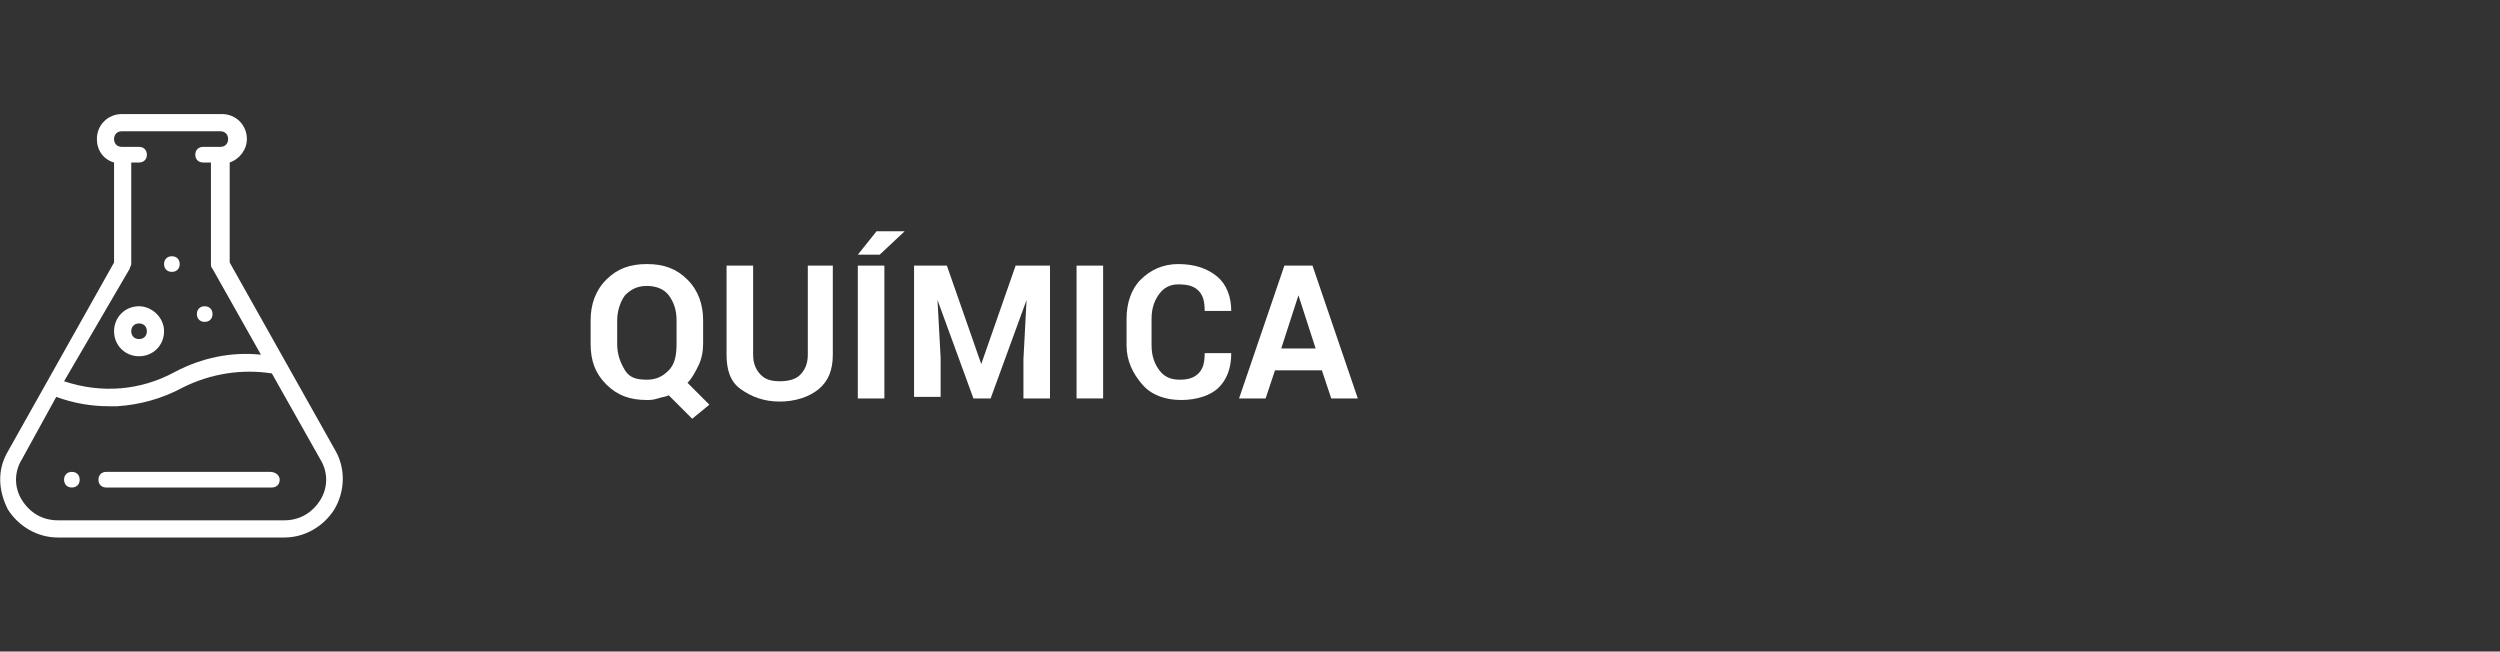
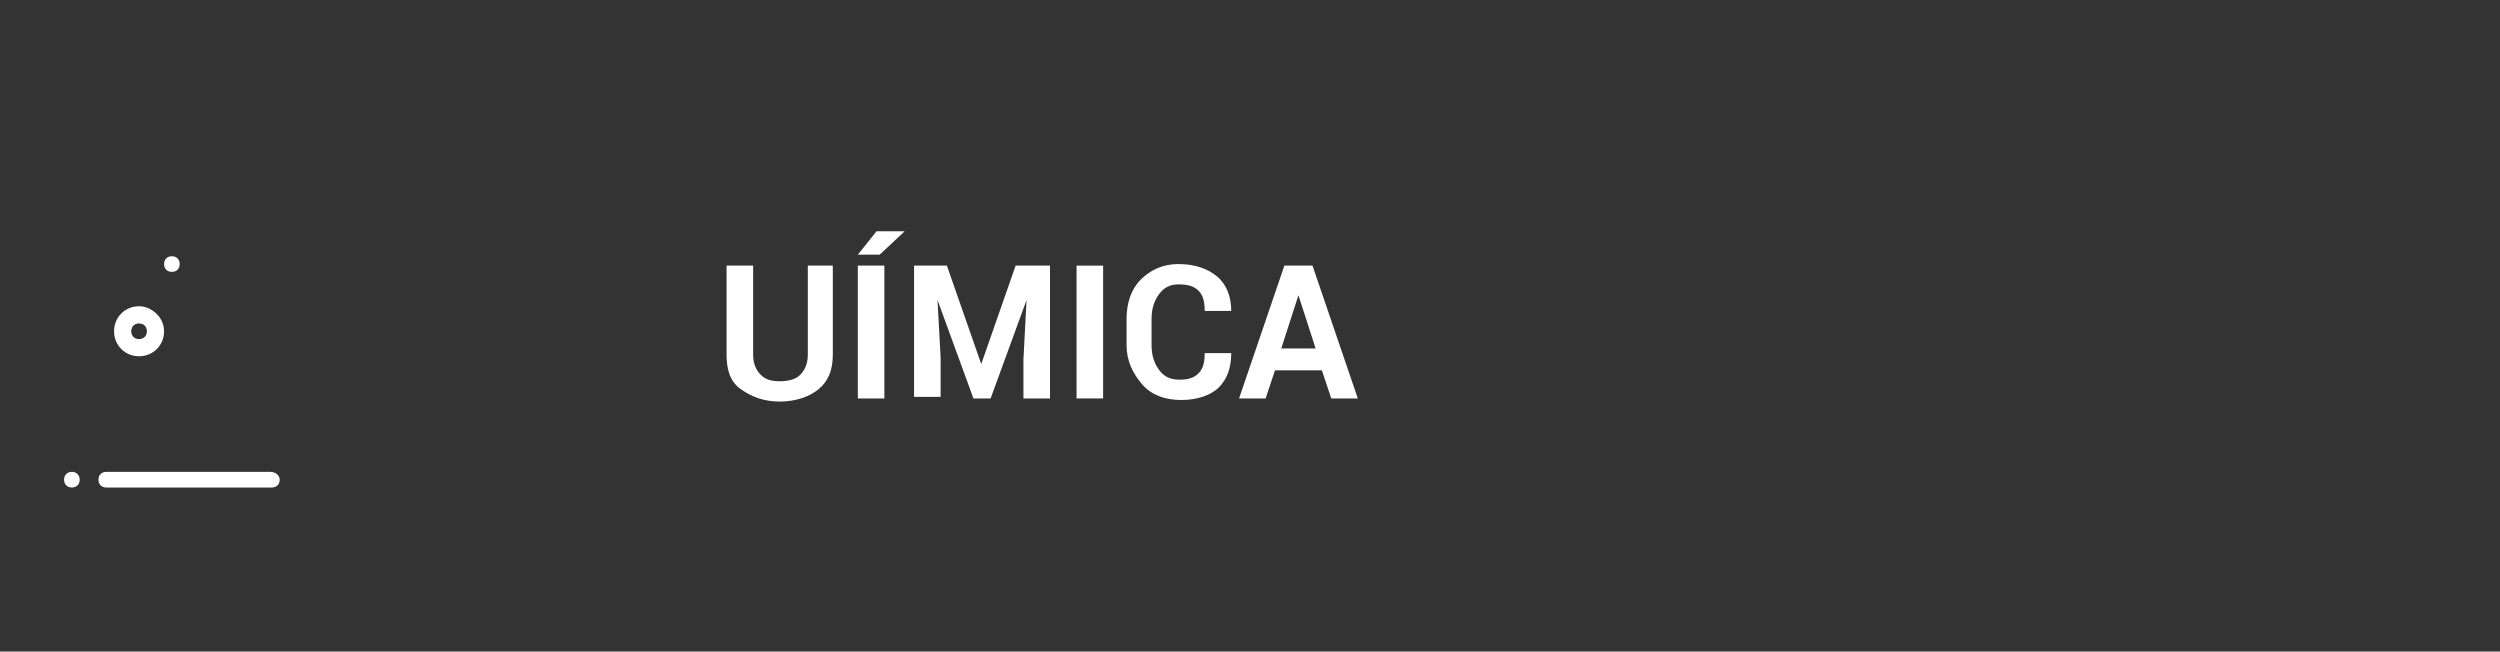
<svg xmlns="http://www.w3.org/2000/svg" version="1.1" id="Capa_1" x="0px" y="0px" viewBox="0 0 160 41.7" style="enable-background:new 0 0 160 41.7;" xml:space="preserve">
  <rect x="0" y="0" width="160" height="41.7" fill="#333333" stroke="none" />
  <style type="text/css">
	.st0{fill:#FFFFFF;}
</style>
  <g>
    <g>
      <g>
        <g>
-           <path class="st0" d="M13.1,19.6c-0.3,0-0.5,0.2-0.5,0.5s0.2,0.5,0.5,0.5s0.5-0.2,0.5-0.5C13.6,19.8,13.4,19.6,13.1,19.6z" />
-         </g>
+           </g>
      </g>
      <g>
        <g>
          <path class="st0" d="M11,16.4c-0.3,0-0.5,0.2-0.5,0.5s0.2,0.5,0.5,0.5s0.5-0.2,0.5-0.5S11.3,16.4,11,16.4z" />
        </g>
      </g>
      <g>
        <g>
          <path class="st0" d="M4.6,30.2c-0.3,0-0.5,0.2-0.5,0.5s0.2,0.5,0.5,0.5s0.5-0.2,0.5-0.5S4.9,30.2,4.6,30.2z" />
        </g>
      </g>
      <g>
        <g>
-           <path class="st0" d="M21.5,28.9l-6.8-12.1v-6.4c0.6-0.2,1.1-0.8,1.1-1.5c0-0.9-0.7-1.6-1.6-1.6H7.8C6.9,7.3,6.2,8,6.2,8.9      c0,0.7,0.4,1.3,1.1,1.5v6.4L0.5,28.9c-0.7,1.2-0.6,2.5,0,3.7c0.7,1.1,1.9,1.8,3.2,1.8h14.5c1.3,0,2.5-0.7,3.2-1.8      C22.1,31.4,22.1,30,21.5,28.9z M8.3,17.2c0-0.1,0.1-0.2,0.1-0.3v-6.5h0.5c0.3,0,0.5-0.2,0.5-0.5S9.2,9.4,8.9,9.4H7.8      c-0.3,0-0.5-0.2-0.5-0.5s0.2-0.5,0.5-0.5h6.3c0.3,0,0.5,0.2,0.5,0.5s-0.2,0.5-0.5,0.5H13c-0.3,0-0.5,0.2-0.5,0.5      s0.2,0.5,0.5,0.5h0.5v6.5c0,0.1,0,0.2,0.1,0.3l3.1,5.5c-1.9-0.2-3.8,0.2-5.5,1.1C9,25,6.5,25.2,4.1,24.4L8.3,17.2z M20.5,32      c-0.5,0.8-1.3,1.3-2.3,1.3H3.7c-1,0-1.8-0.5-2.3-1.3s-0.5-1.8,0-2.6l2.2-4C4.7,25.8,5.8,26,7,26c0.2,0,0.3,0,0.5,0      c1.5-0.1,2.9-0.5,4.2-1.2c1.8-0.9,3.8-1.2,5.7-0.9l3.1,5.5C21,30.2,21,31.2,20.5,32z" />
-         </g>
+           </g>
      </g>
      <g>
        <g>
          <path class="st0" d="M8.9,19.6c-0.9,0-1.6,0.7-1.6,1.6s0.7,1.6,1.6,1.6s1.6-0.7,1.6-1.6S9.7,19.6,8.9,19.6z M8.9,21.7      c-0.3,0-0.5-0.2-0.5-0.5s0.2-0.5,0.5-0.5s0.5,0.2,0.5,0.5S9.2,21.7,8.9,21.7z" />
        </g>
      </g>
      <g>
        <g>
          <path class="st0" d="M17.3,30.2H6.8c-0.3,0-0.5,0.2-0.5,0.5s0.2,0.5,0.5,0.5h10.6c0.3,0,0.5-0.2,0.5-0.5S17.6,30.2,17.3,30.2z" />
        </g>
      </g>
    </g>
    <g>
-       <path class="st0" d="M45,22c0,0.5-0.1,1-0.3,1.4c-0.2,0.4-0.4,0.8-0.7,1.1l1.4,1.4l-1.1,0.9l-1.5-1.5c-0.2,0.1-0.4,0.1-0.7,0.2    s-0.5,0.1-0.7,0.1c-1.1,0-1.9-0.3-2.6-1s-1-1.5-1-2.6v-1.5c0-1,0.3-1.9,1-2.6s1.5-1,2.6-1s1.9,0.3,2.6,1s1,1.6,1,2.6    C45,20.5,45,22,45,22z M43.3,20.5c0-0.7-0.2-1.2-0.5-1.6s-0.8-0.6-1.4-0.6s-1,0.2-1.4,0.6c-0.3,0.4-0.5,1-0.5,1.6V22    c0,0.7,0.2,1.2,0.5,1.7s0.8,0.6,1.4,0.6s1-0.2,1.4-0.6s0.5-1,0.5-1.7V20.5z" />
      <path class="st0" d="M53.3,17v5.7c0,1-0.3,1.7-0.9,2.2s-1.5,0.8-2.5,0.8s-1.8-0.3-2.5-0.8s-0.9-1.3-0.9-2.2V17h1.7v5.7    c0,0.6,0.2,1,0.5,1.3s0.7,0.4,1.2,0.4s1-0.1,1.3-0.4s0.5-0.7,0.5-1.3V17H53.3z" />
      <path class="st0" d="M56.1,14.8h1.8l0,0l-1.6,1.5h-1.4L56.1,14.8z M56.6,25.5h-1.7V17h1.7V25.5z" />
      <path class="st0" d="M60.6,17l2.2,6.3l0,0L65,17h2.2v8.5h-1.7V23l0.2-3.8l0,0l-2.3,6.3h-1.1L60,19.2l0,0l0.2,3.7v2.5h-1.7V17H60.6    z" />
      <path class="st0" d="M70.6,25.5h-1.7V17h1.7V25.5z" />
      <path class="st0" d="M78.8,22.6L78.8,22.6c0,1-0.3,1.7-0.8,2.2s-1.4,0.8-2.4,0.8s-1.9-0.3-2.5-1s-1-1.5-1-2.5v-1.7    c0-1,0.3-1.9,0.9-2.5s1.4-1,2.4-1c1.1,0,1.9,0.3,2.5,0.8s0.9,1.3,0.9,2.2l0,0h-1.7c0-0.6-0.1-1-0.4-1.3s-0.7-0.4-1.3-0.4    c-0.5,0-0.9,0.2-1.2,0.6s-0.5,0.9-0.5,1.6v1.7c0,0.7,0.2,1.2,0.5,1.6s0.7,0.6,1.3,0.6c0.5,0,0.9-0.1,1.2-0.4s0.4-0.7,0.4-1.3    C77.1,22.6,78.8,22.6,78.8,22.6z" />
      <path class="st0" d="M84.6,23.7h-3L81,25.5h-1.7l2.9-8.5H84l2.9,8.5h-1.7L84.6,23.7z M82,22.3h2.2l-1.1-3.4l0,0L82,22.3z" />
    </g>
  </g>
</svg>